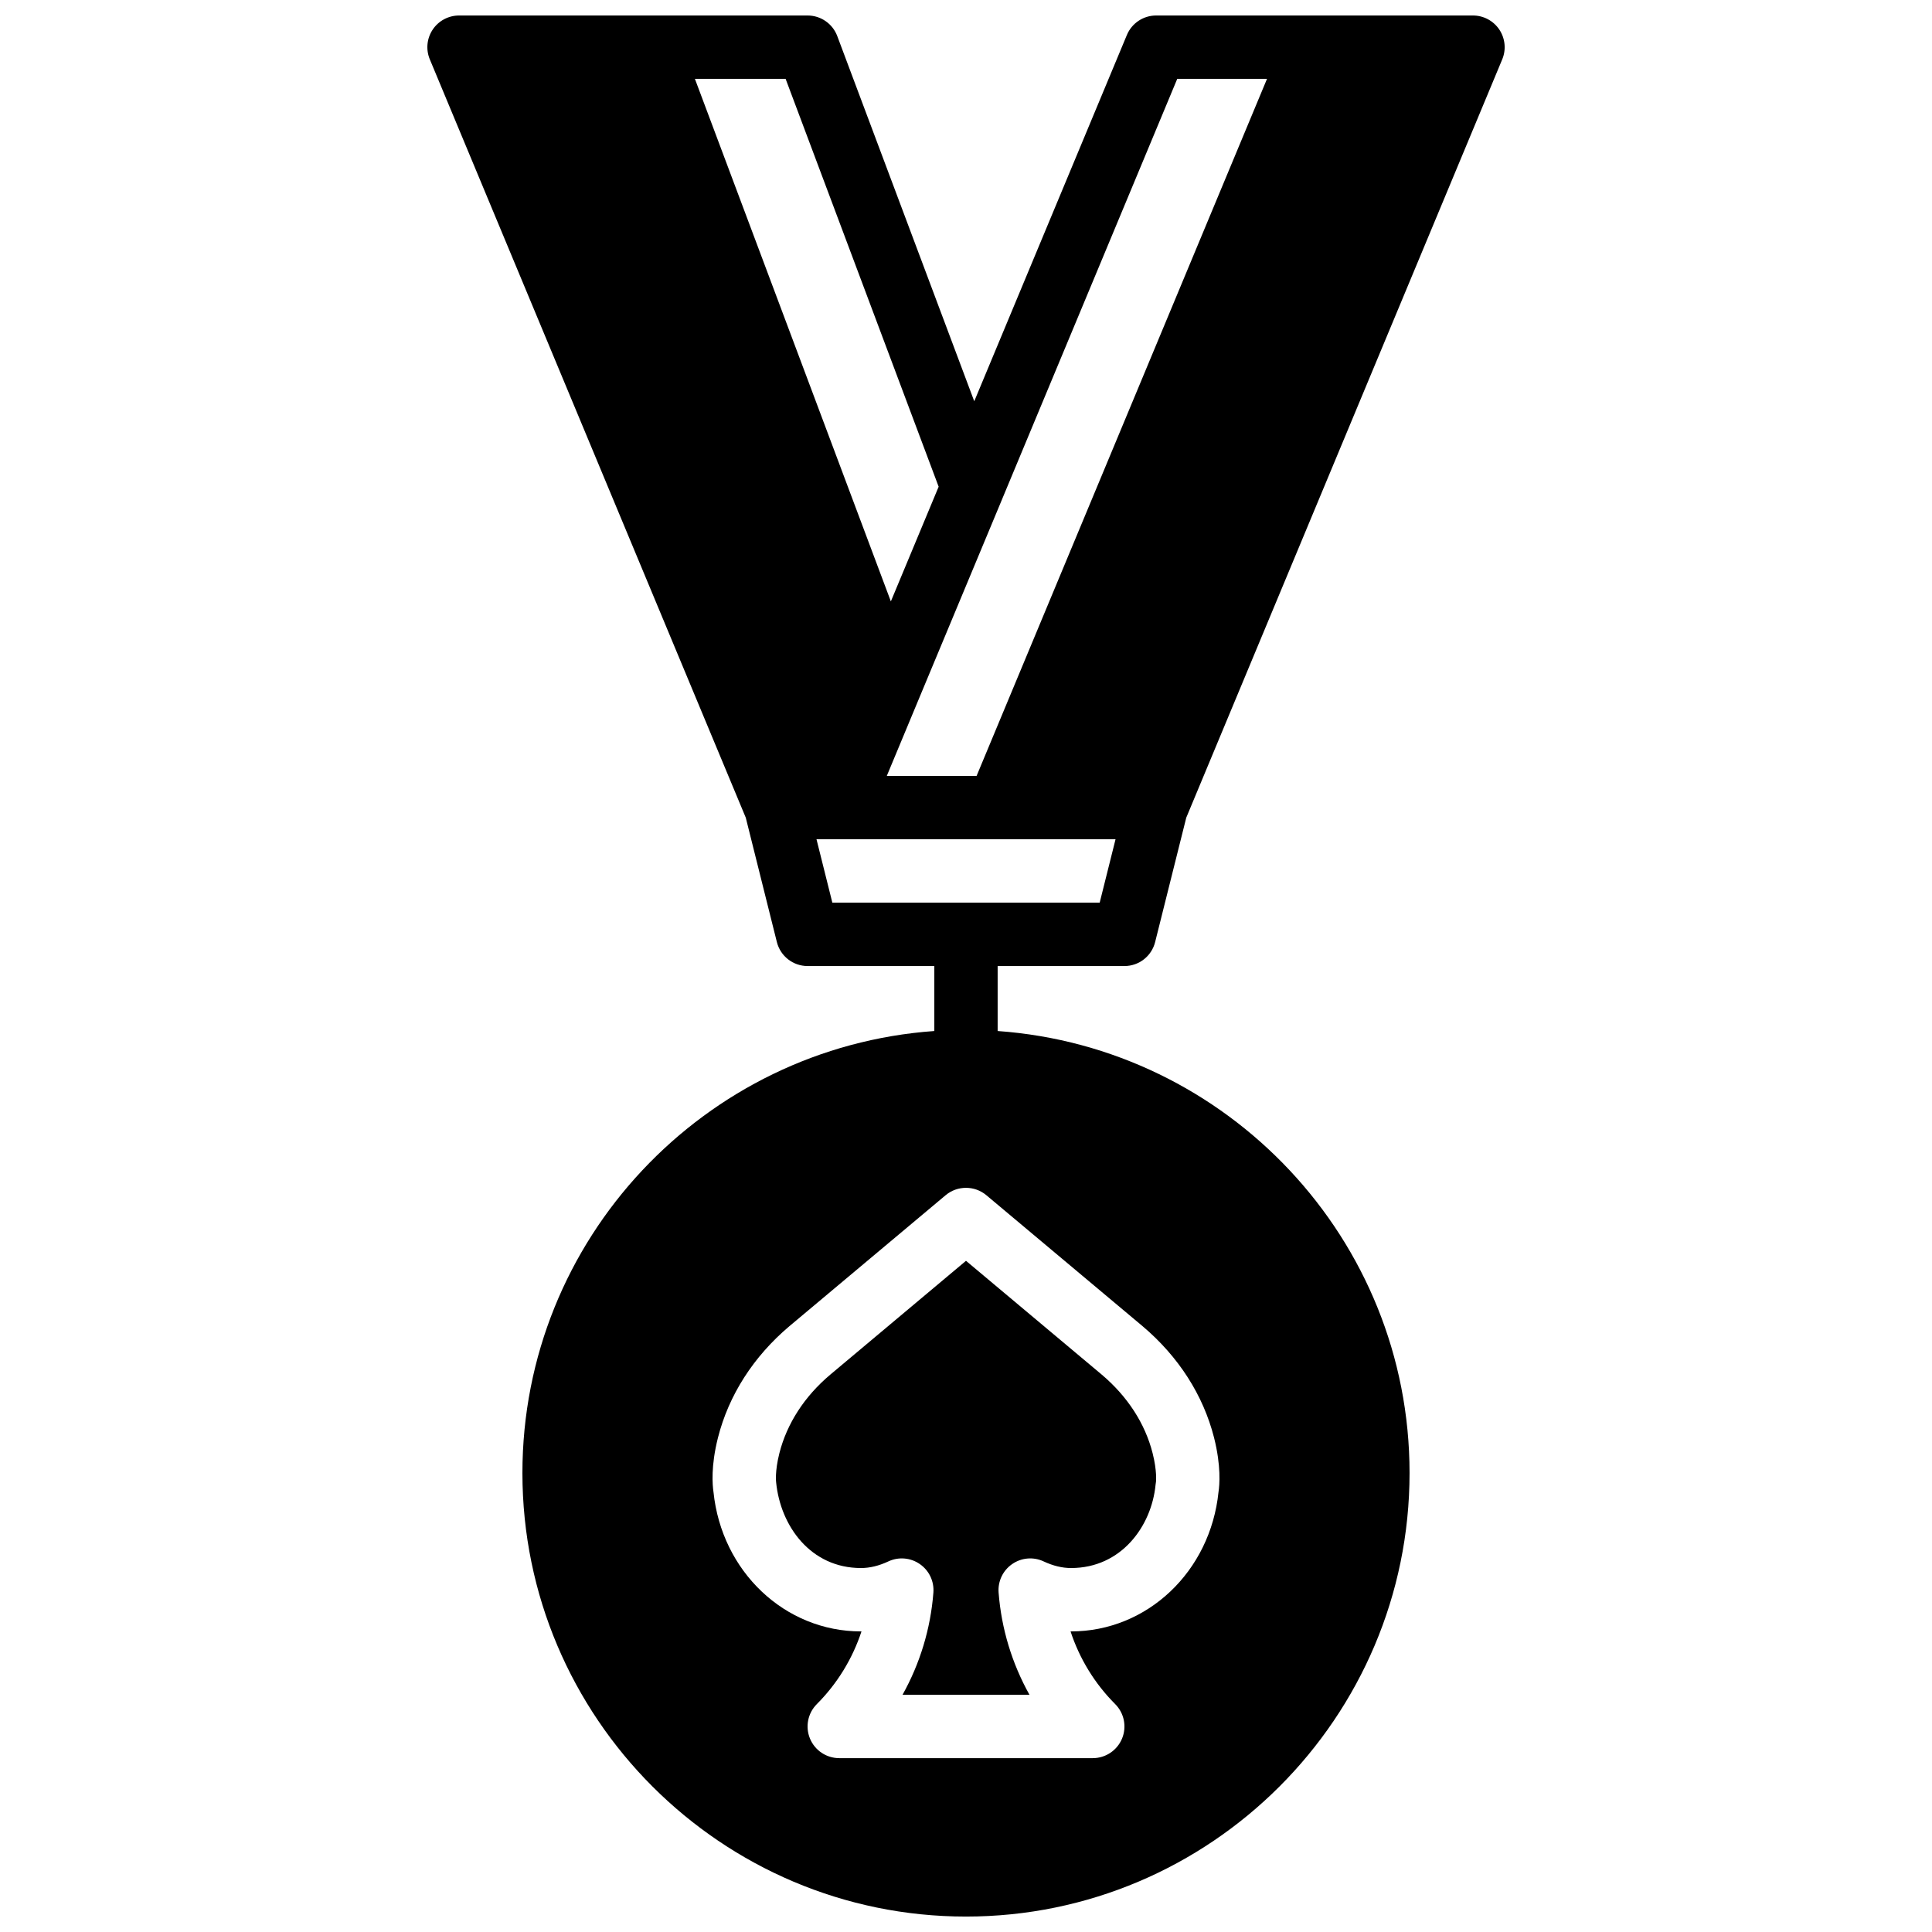
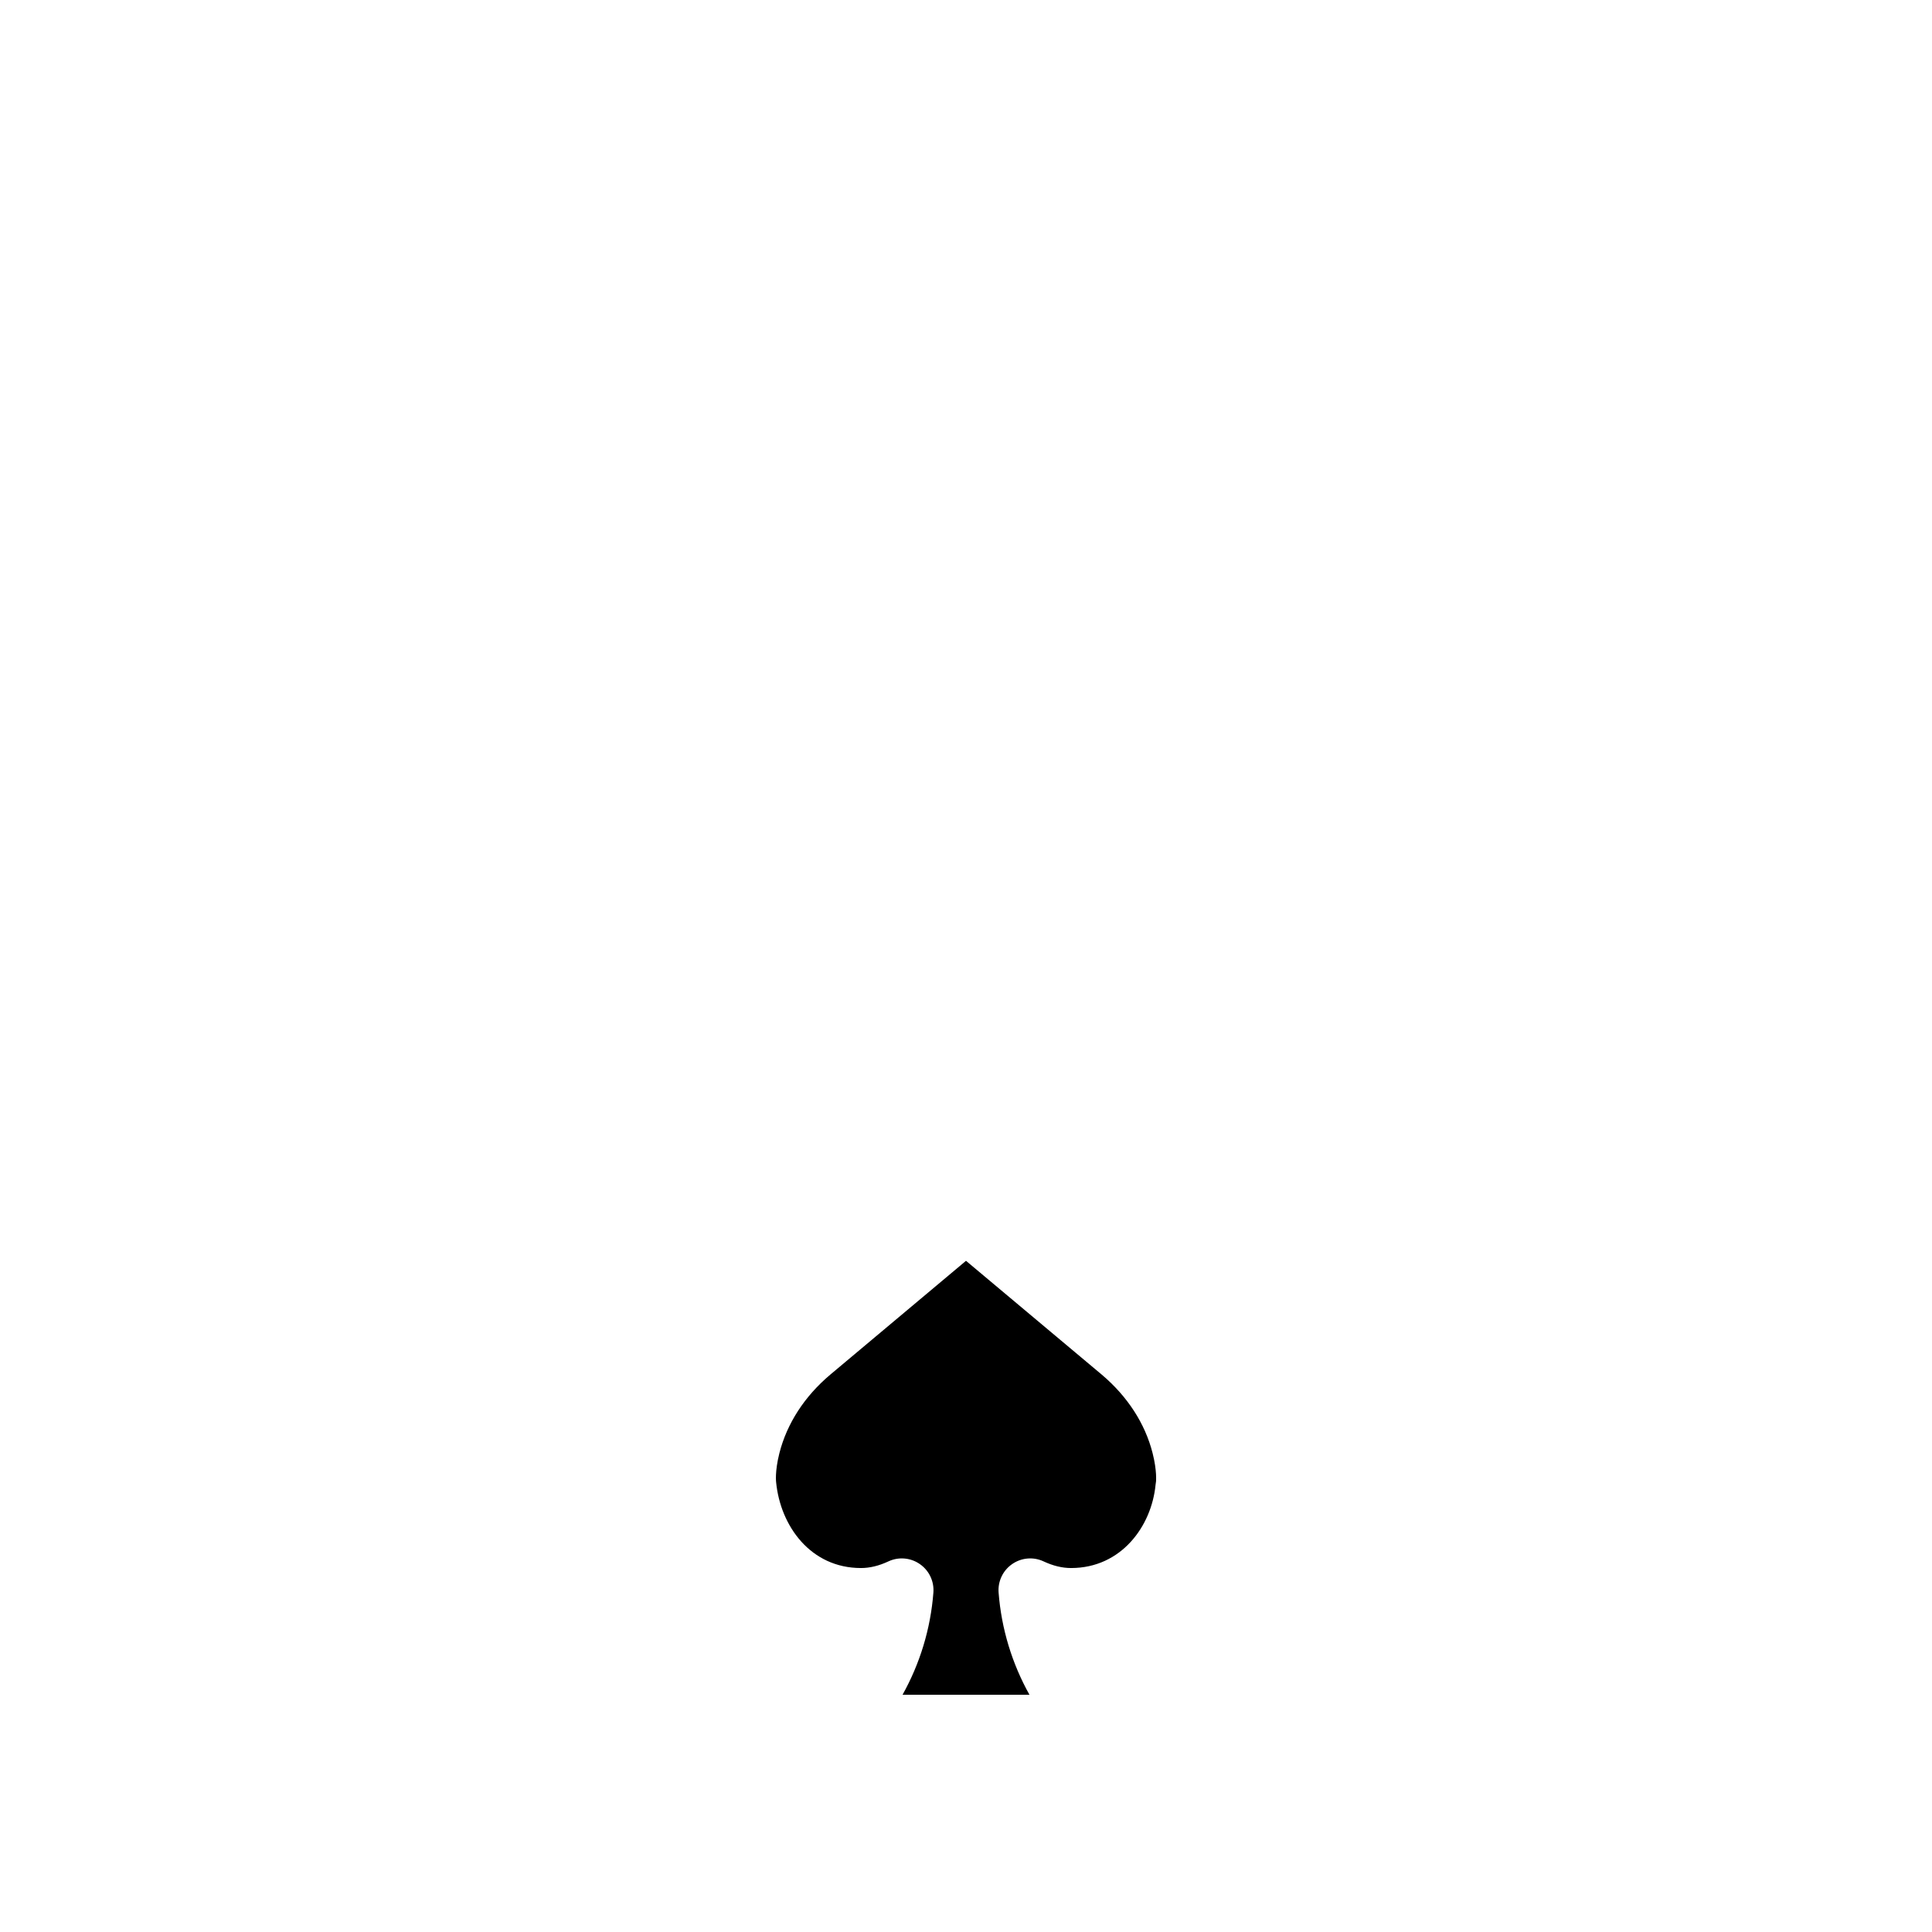
<svg xmlns="http://www.w3.org/2000/svg" width="800px" height="800px" version="1.1" viewBox="144 144 512 512">
  <defs>
    <clipPath id="a">
-       <path d="m257 148.09h286v503.81h-286z" />
-     </clipPath>
+       </clipPath>
  </defs>
  <g clip-path="url(#a)">
    <path d="m360.38 366.41h79.25l-4.199 16.793h-70.852zm32.371-93.43-12.664 30.395-51.934-138.49h24.039zm63.234-108.09h23.789l-76.965 184.73h-23.797l10-24.016 20.523-49.23v-0.008zm9.758 360.11v0.012c1.891 7.512 1.461 12.543 1.176 14.363-2.148 21.094-18.891 36.965-39.078 36.965h-0.133c2.375 7.223 6.398 13.828 11.82 19.254 2.402 2.402 3.125 6.012 1.824 9.152-1.305 3.141-4.367 5.18-7.762 5.18h-67.172c-3.402 0-6.465-2.039-7.762-5.18-1.301-3.141-0.578-6.75 1.824-9.152 5.414-5.426 9.445-12.031 11.824-19.254h-0.145c-20.176 0-36.922-15.871-39.078-36.965-0.277-1.82-0.715-6.852 1.184-14.363 2.863-11.305 9.422-21.523 18.941-29.566l41.398-34.703c3.113-2.606 7.676-2.606 10.789 0l41.379 34.688c9.555 8.074 16.098 18.293 18.969 29.57zm-23.754-124.99c3.856 0 7.203-2.621 8.137-6.367l8.246-32.957 83.734-200.95c1.082-2.594 0.789-5.551-0.766-7.891-1.562-2.336-4.184-3.738-6.988-3.738h-83.965c-3.394 0-6.449 2.039-7.75 5.164l-40.449 97.066-36.309-96.789c-1.227-3.266-4.359-5.441-7.859-5.441h-92.363c-2.805 0-5.434 1.402-6.988 3.738-1.562 2.34-1.848 5.297-0.762 7.891l83.73 200.95 8.238 32.957c0.934 3.746 4.289 6.367 8.145 6.367h33.586v17.219c-60.898 4.336-109.16 55.145-109.16 117.13 0 64.824 52.73 117.55 117.55 117.55 64.816 0 117.55-52.73 117.55-117.55 0-61.984-48.254-112.79-109.16-117.13v-17.219z" fill-rule="evenodd" />
  </g>
  <path d="m364.02 508.3c-6.816 5.75-11.477 12.949-13.477 20.816-1.242 4.93-0.863 7.664-0.863 7.699 1.141 11.621 9.16 22.73 22.484 22.73 2.352 0 4.738-0.578 7.289-1.766 2.688-1.258 5.863-0.988 8.32 0.723 2.453 1.699 3.812 4.562 3.586 7.543-0.738 9.598-3.559 18.824-8.176 27.086h33.637c-4.617-8.262-7.441-17.488-8.18-27.086-0.227-2.981 1.133-5.844 3.586-7.543 2.461-1.711 5.633-1.98 8.32-0.723 2.555 1.188 4.938 1.766 7.297 1.766 13.328 0 21.344-11.109 22.395-22.066 0.027-0.312 0.066-0.605 0.125-0.906v0.008c-0.016 0 0.297-2.715-0.906-7.465-1.988-7.859-6.656-15.066-13.5-20.844l-35.957-30.145z" fill-rule="evenodd" />
</svg>